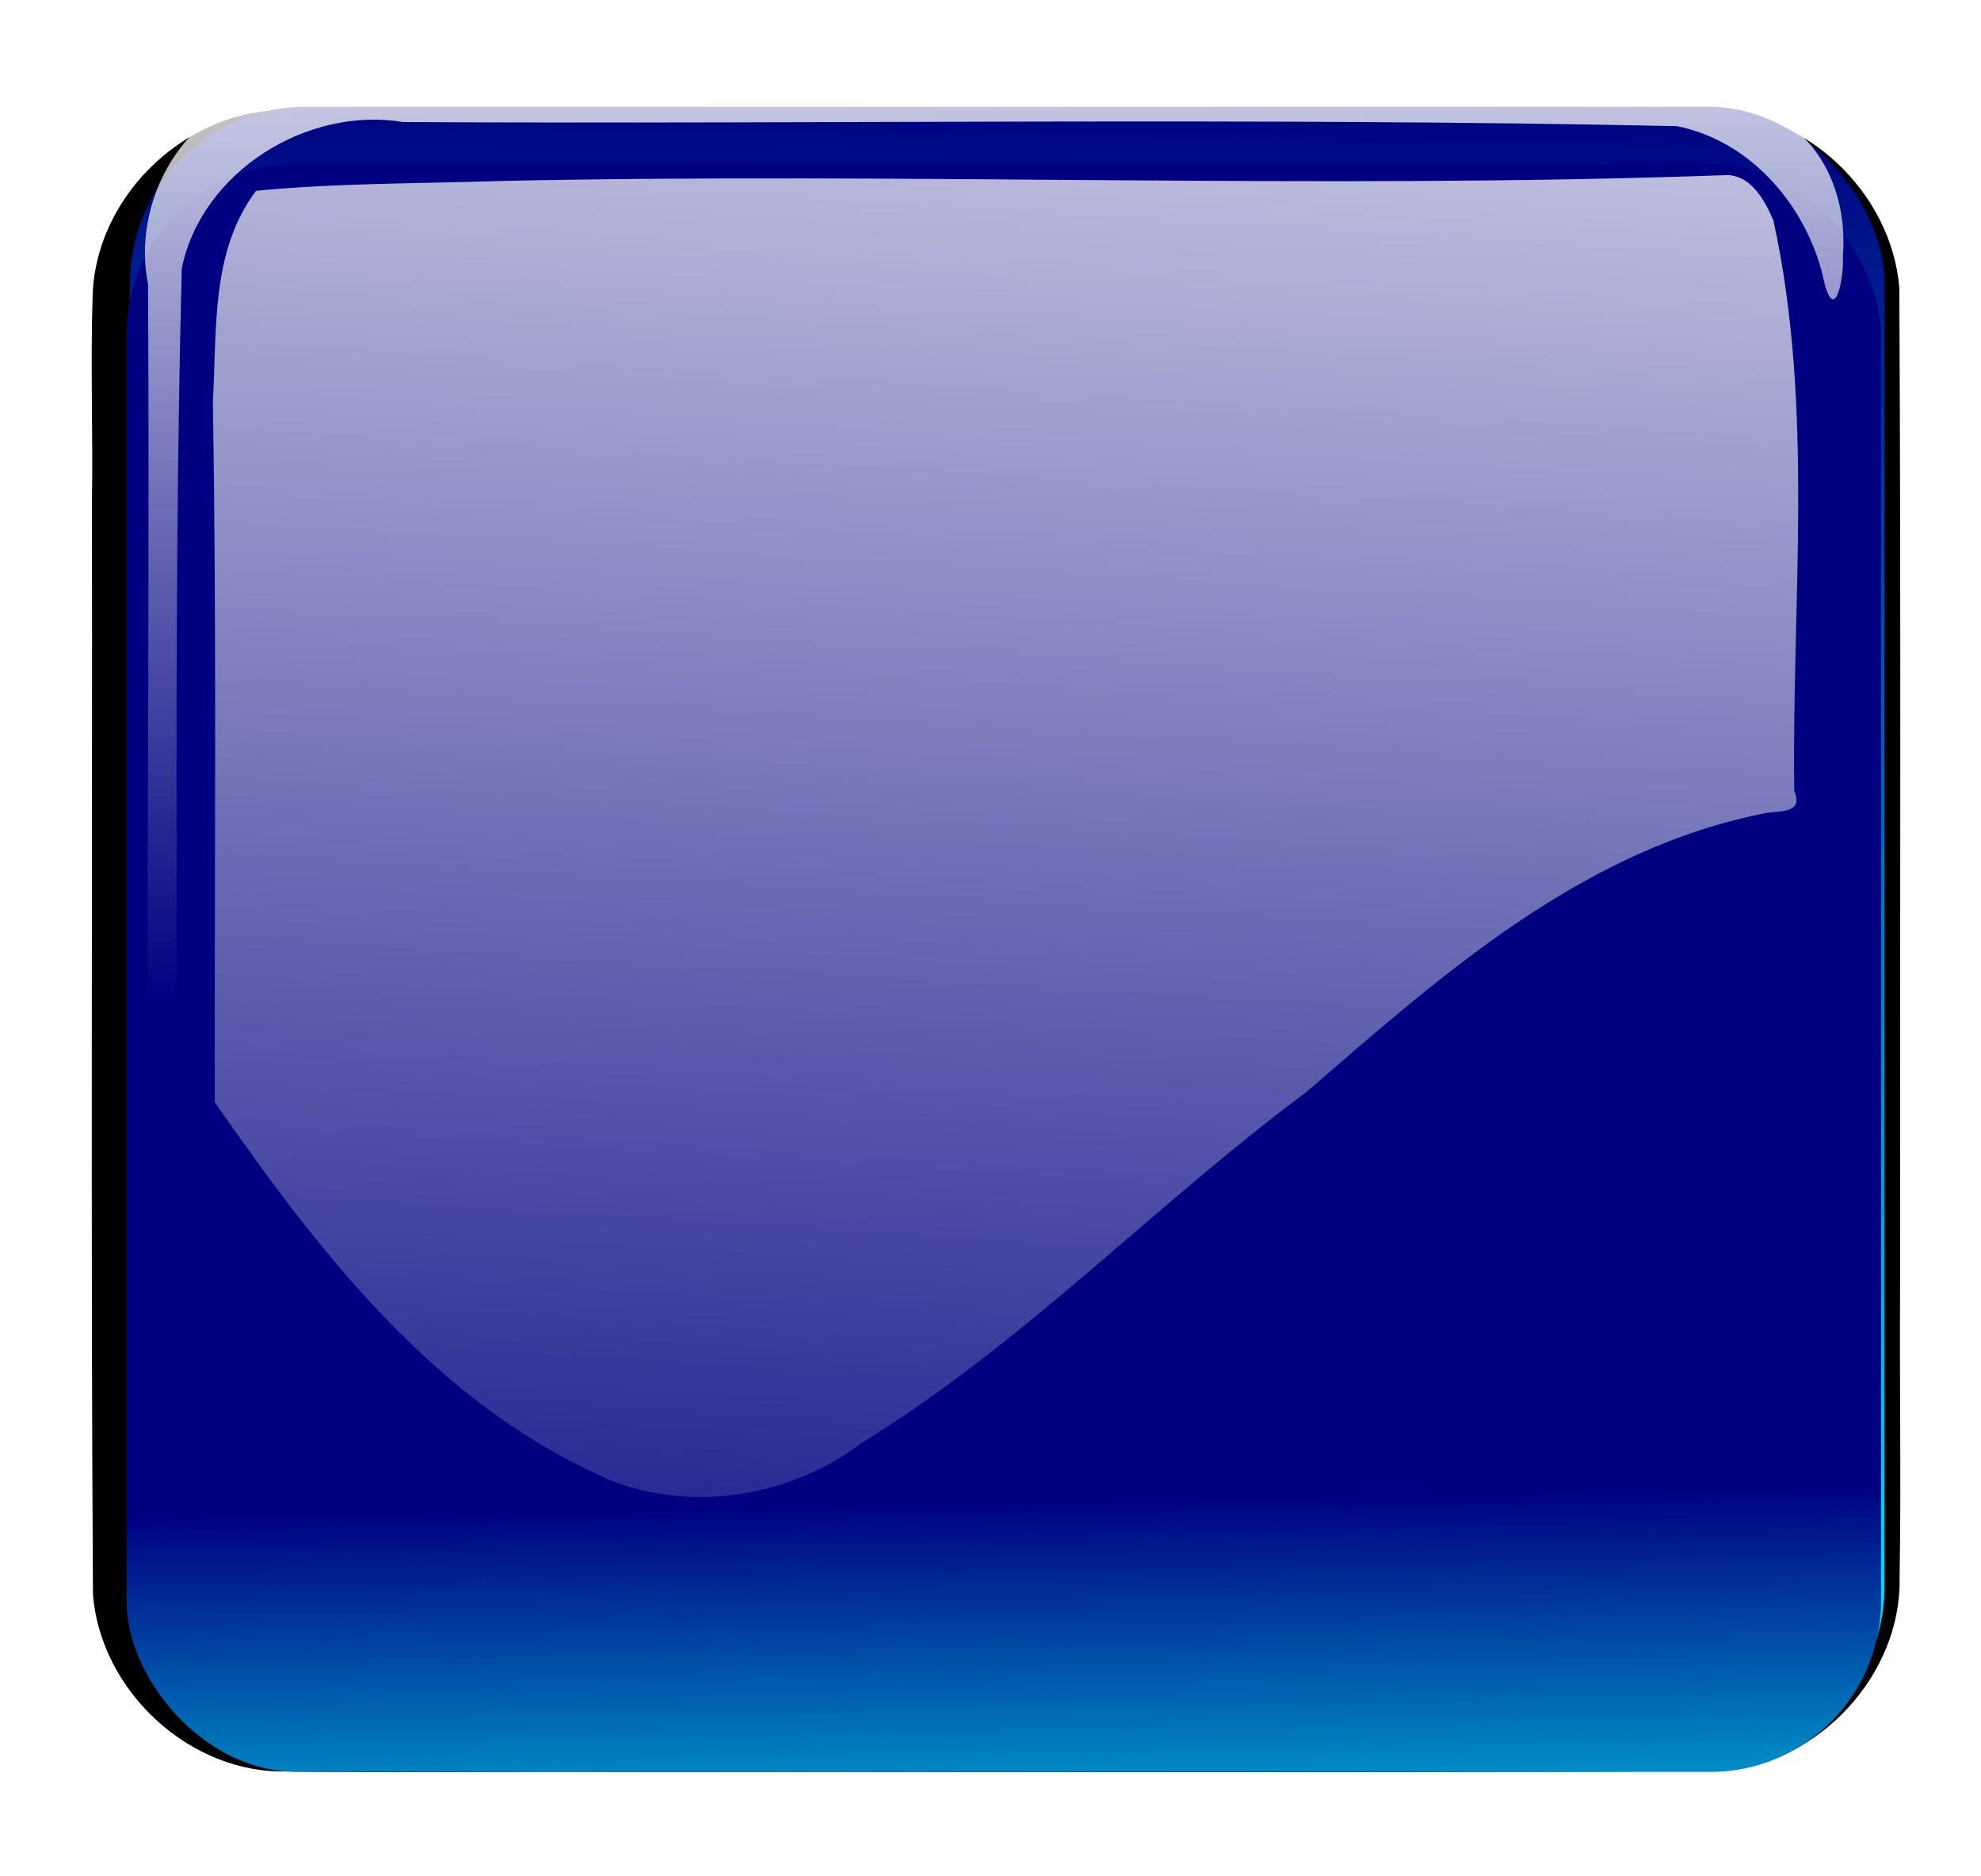
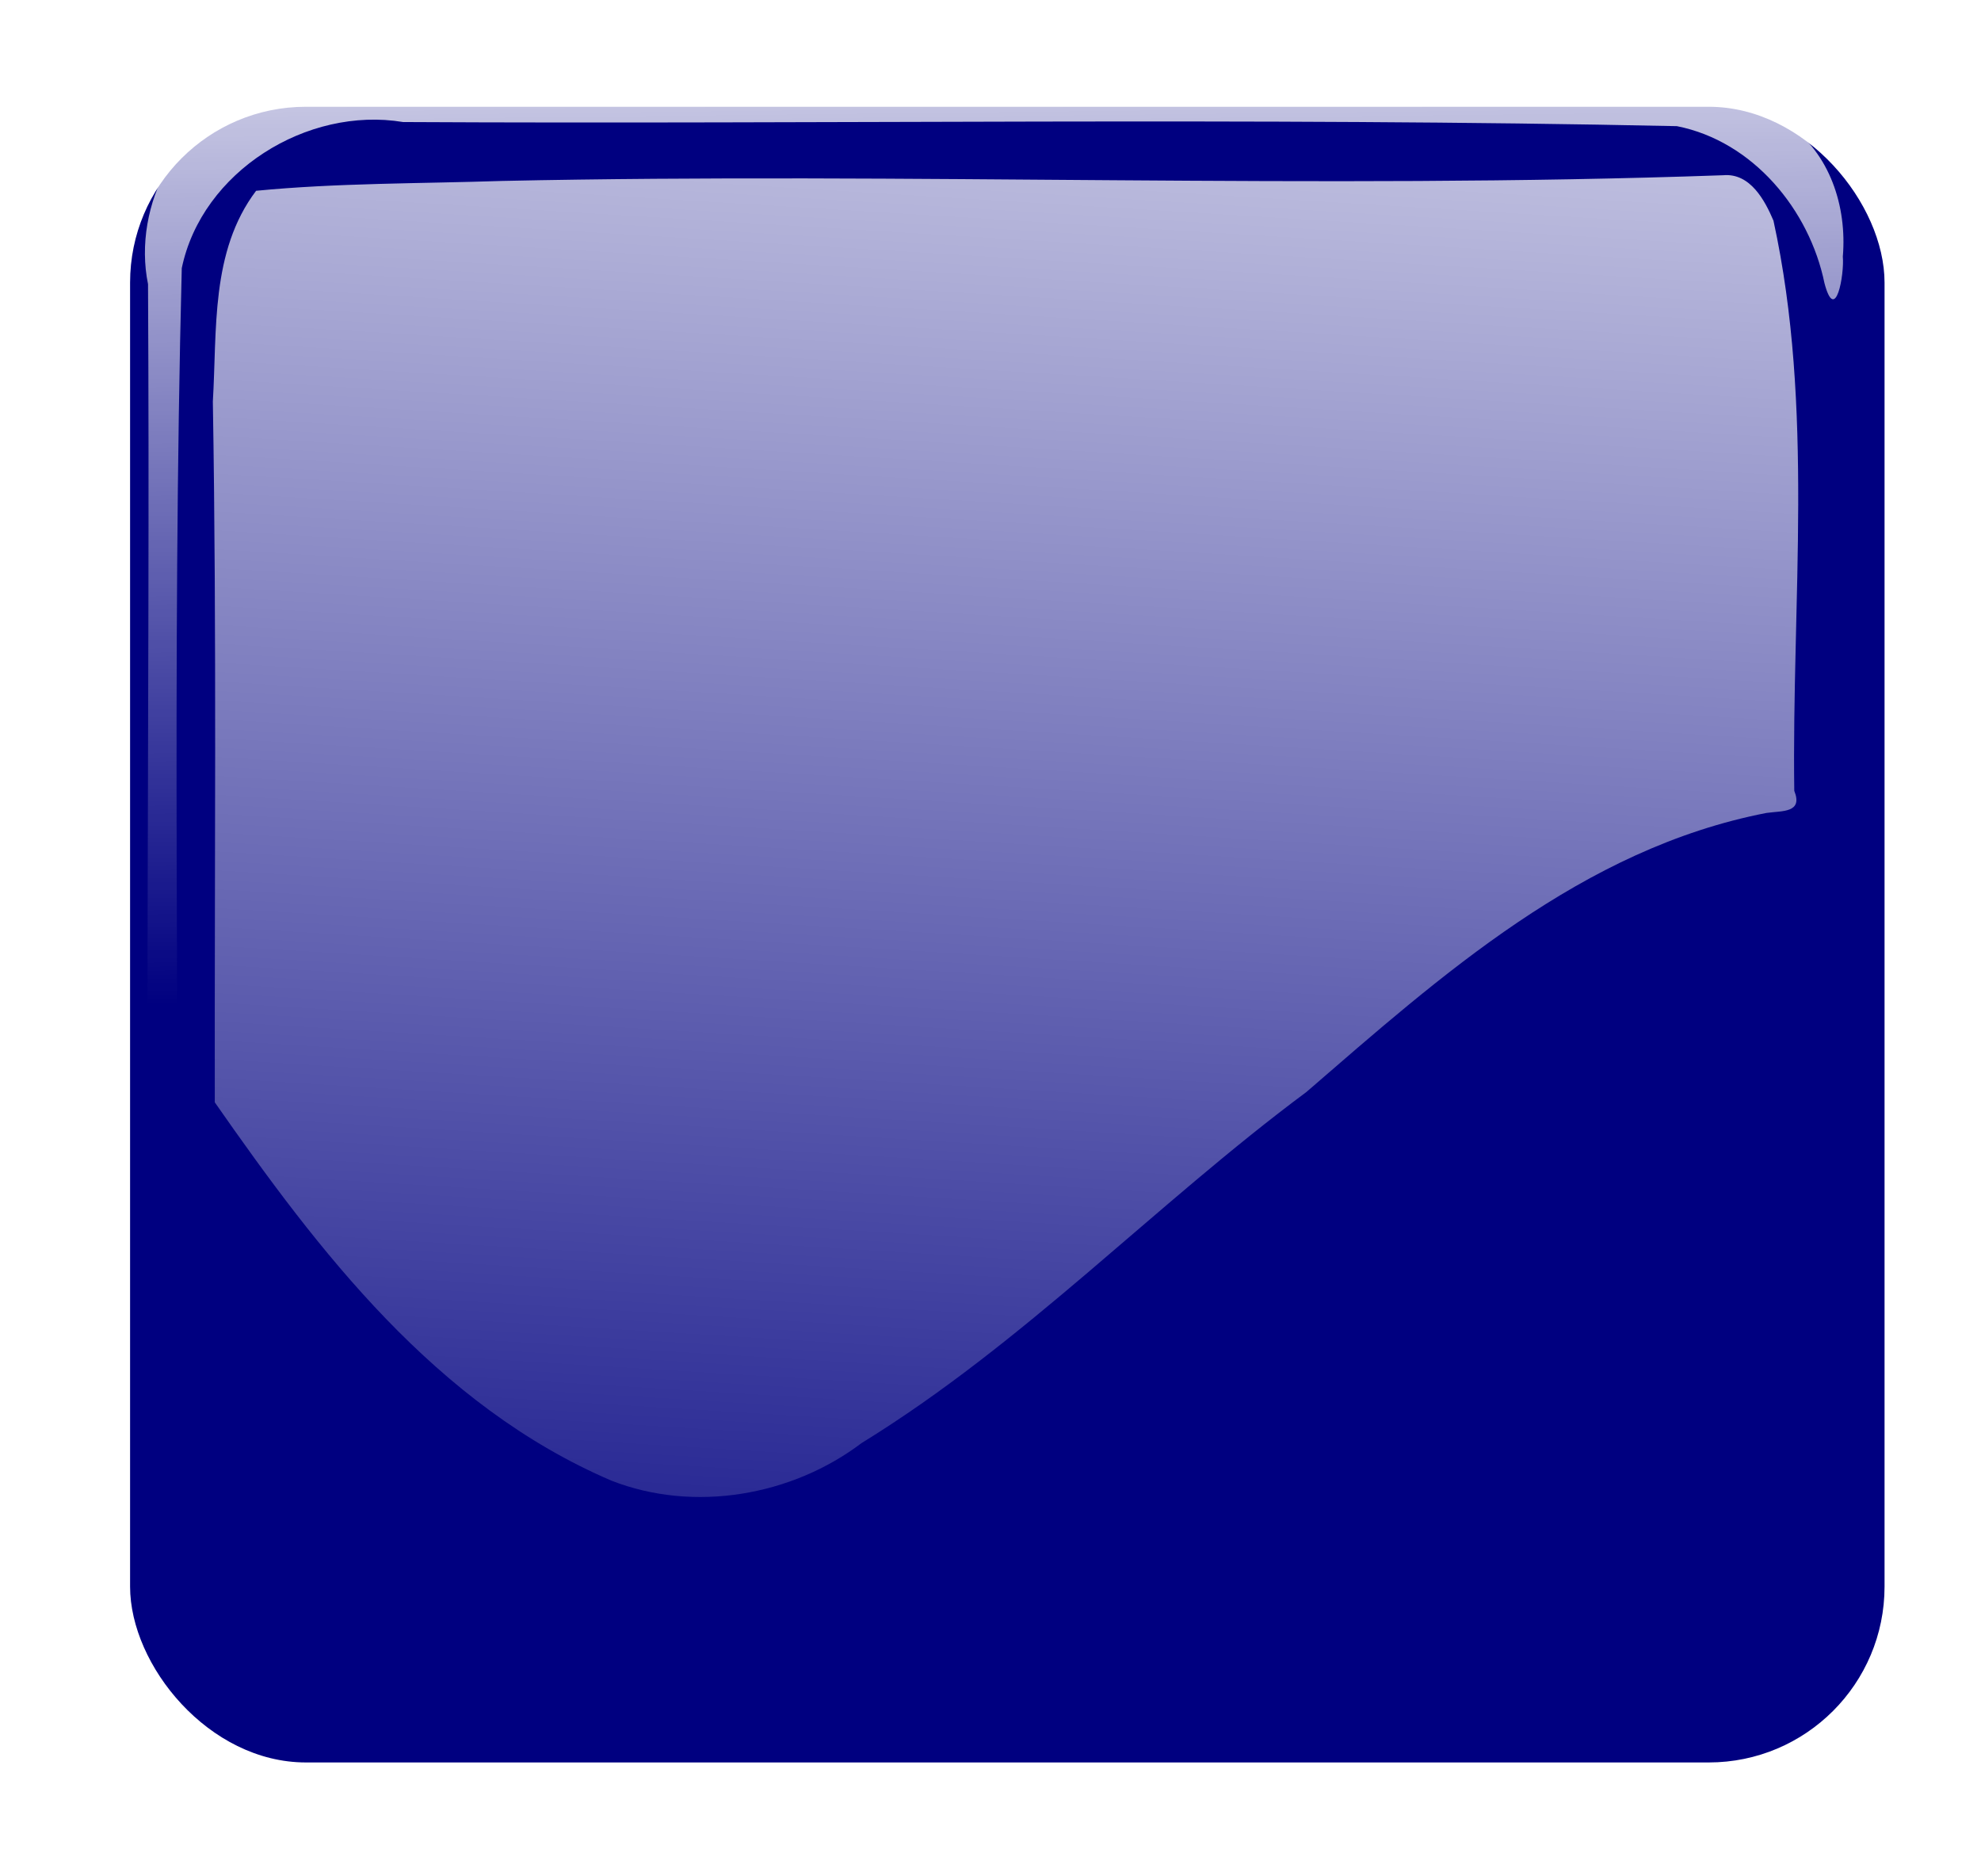
<svg xmlns="http://www.w3.org/2000/svg" id="svg4723" viewBox="0 0 701.81 664.45" version="1.1">
  <defs id="defs3">
    <filter id="filter4679-5" color-interpolation-filters="sRGB">
      <feGaussianBlur id="feGaussianBlur4681-9" stdDeviation="9.258" />
    </filter>
    <linearGradient id="linearGradient3375" y2="20.473" gradientUnits="userSpaceOnUse" x2="389.87" gradientTransform="translate(1079.1 657.91)" y1="667.94" x1="379.43">
      <stop id="stop3355-8" style="stop-color:#00ffff" offset="0" />
      <stop id="stop3357-9" style="stop-color:#00ffff;stop-opacity:0" offset="1" />
    </linearGradient>
    <linearGradient id="linearGradient3389" y2="1144.8" gradientUnits="userSpaceOnUse" x2="630.06" gradientTransform="translate(762.34 52.215)" y1="1332.8" x1="633.54">
      <stop id="stop3385" style="stop-color:#00ffff" offset="0" />
      <stop id="stop3387" style="stop-color:#000080" offset="1" />
    </linearGradient>
    <linearGradient id="linearGradient3377" y2="4602.6" gradientUnits="userSpaceOnUse" x2="1469.1" y1="4807.4" x1="1471.4">
      <stop id="stop3964-65-1" style="stop-color:#ffffff" offset="0" />
      <stop id="stop3966-5-0" style="stop-color:#ffffff;stop-opacity:0" offset="1" />
    </linearGradient>
    <filter id="filter3958-8-51" color-interpolation-filters="sRGB">
      <feGaussianBlur id="feGaussianBlur3960-0-4" stdDeviation="3.745" />
    </filter>
    <linearGradient id="linearGradient4854" y2="5150.9" gradientUnits="userSpaceOnUse" x2="1492.1" gradientTransform="matrix(1.709 0 0 3.663 -1135.6 -17519)" y1="4909.8" x1="1499">
      <stop id="stop4056-76-38" style="stop-color:#ffffff" offset="0" />
      <stop id="stop4058-1-0" style="stop-color:#ffffff;stop-opacity:0" offset="1" />
    </linearGradient>
  </defs>
  <g id="g4809" transform="matrix(.965 0 0 .965 -1013.1 -623.46)">
-     <path id="path4687" style="filter:url(#filter4679-5);fill:#000000" d="m1653 686.32c-167.06 0.313-334.17-0.145-501.22 0.23-35.784 1.381-67.53 33.063-67.948 69.08-0.794 24.805 0.187 49.566-0.224 74.378 0.183 133.74-0.47 267.49 0.361 401.22 2.763 35.527 35.614 66.111 71.56 65.033 40.737 0.607 81.612-0.043 122.41 0.188 134.8-0.118 269.62 0.444 404.4-0.335 35.244-2.875 65.662-35.264 64.879-71.009 0.63-35.708-0.069-71.46 0.189-107.19-0.085-122.06 0.368-244.14-0.283-366.19-2.876-35.292-35.069-65.702-70.78-65.078-7.777-0.426-15.554-0.4-23.345-0.328z" />
    <rect id="rect3365" style="fill:#000080" ry="64.546" height="607.71" width="644.1" y="685.26" x="1097.6" />
-     <rect id="rect3367" style="fill:url(#linearGradient3375)" ry="64.546" height="607.71" width="644.1" y="685.26" x="1097.6" />
-     <rect id="rect3371" style="fill:url(#linearGradient3389)" ry="62.697" height="590.31" width="644.1" y="706.14" x="1096.3" />
    <path id="path3369" style="opacity:0.88;filter:url(#filter3958-8-51);fill:url(#linearGradient3377)" d="m1655.5 4444.8c-4.793 0.56-1.703 5.563 1.719 5.688 18.515 7.877 28.751 29.128 25.711 48.75-0.539 89.326 1.237 178.71-1.024 268-4.562 21.944-28.442 36.766-50.219 33.153-96.339-0.517-192.72 1.112-289.03-0.934-17.224-3.414-30.038-18.915-33.474-35.615-2.499-9.455-4.537 1.953-4.167 6.021-0.962 11.387 2.952 23.441 12.579 30.125 9.322 7.633 21.992 8.399 33.5 7.119 104.33-0.393 208.7 0.892 313-0.744 18.474-4.037 29.092-24.974 25.465-42.75-0.542-97.886 1.11-195.85-0.903-293.69-3.579-14.574-18.078-25.681-33.156-25.125zm-322.56 0.438c-19.294 2.371-31.84 23.648-28.092 42.125 0.544 10.149-1.013 20.746 0.873 30.609 1.743 6.678 4.578-3.647 3.875-6.64 0.42-15.714-2.918-33.723 7.906-46.812 6.255-9.212 16.709-13.421 26.187-18.438-3.582-0.394-7.13-1.115-10.75-0.844z" transform="matrix(-1.618 0 0 -1.618 3837.9 8457.9)" />
    <path id="path3373" style="fill:url(#linearGradient4854)" d="m1682.5 710.39c-149.21 5.293-298.97-1.1-448.39 2.098-29.971 0.986-60.882 0.739-90.245 3.614-16.814 22.239-14.299 51.283-15.879 77.339 1.442 85.745 0.588 171.49 0.714 257.24 38.086 54.57 81.172 111.23 145.62 138.86 30.507 11.921 66.401 5.443 91.785-13.769 59.78-36.775 107.41-87.288 163.34-128.88 49.375-42.669 101.25-89.29 168.89-102.43 5.888-0.832 13.477 0.034 10.226-8.121-0.963-69.7 7.361-140.53-7.639-209.27-3.114-7.324-8.479-17.552-18.423-16.681z" />
  </g>
</svg>